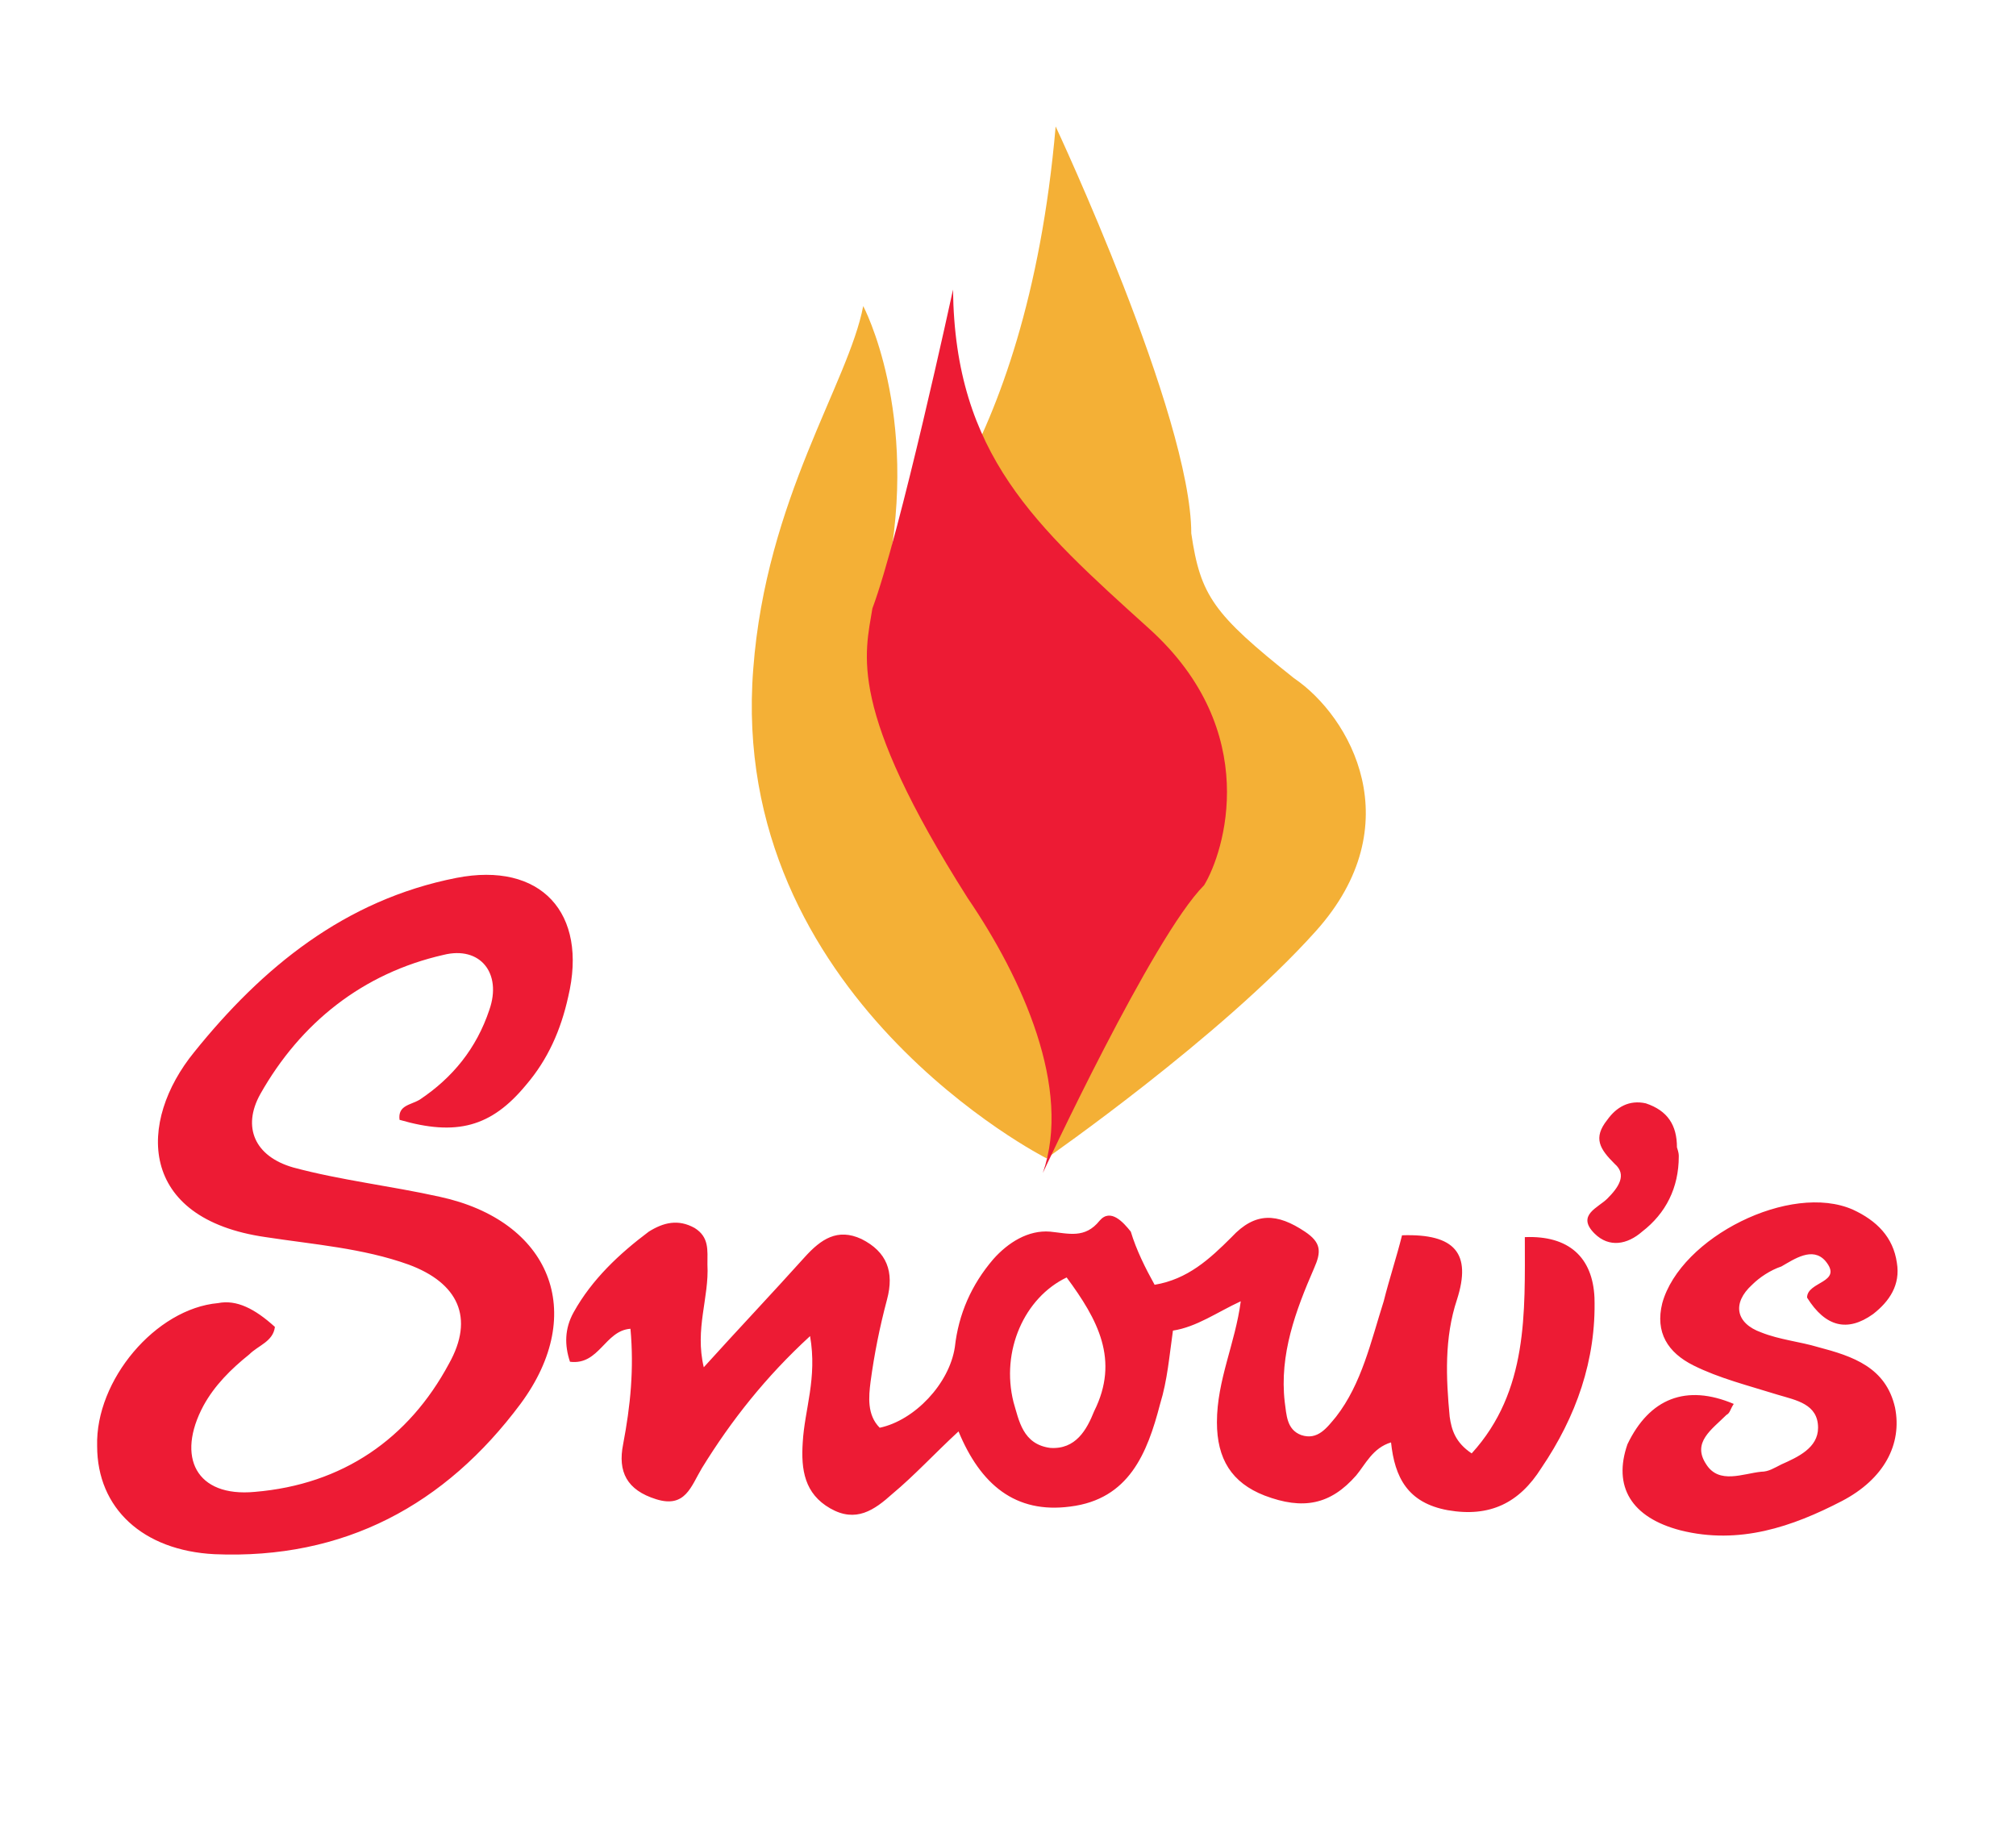
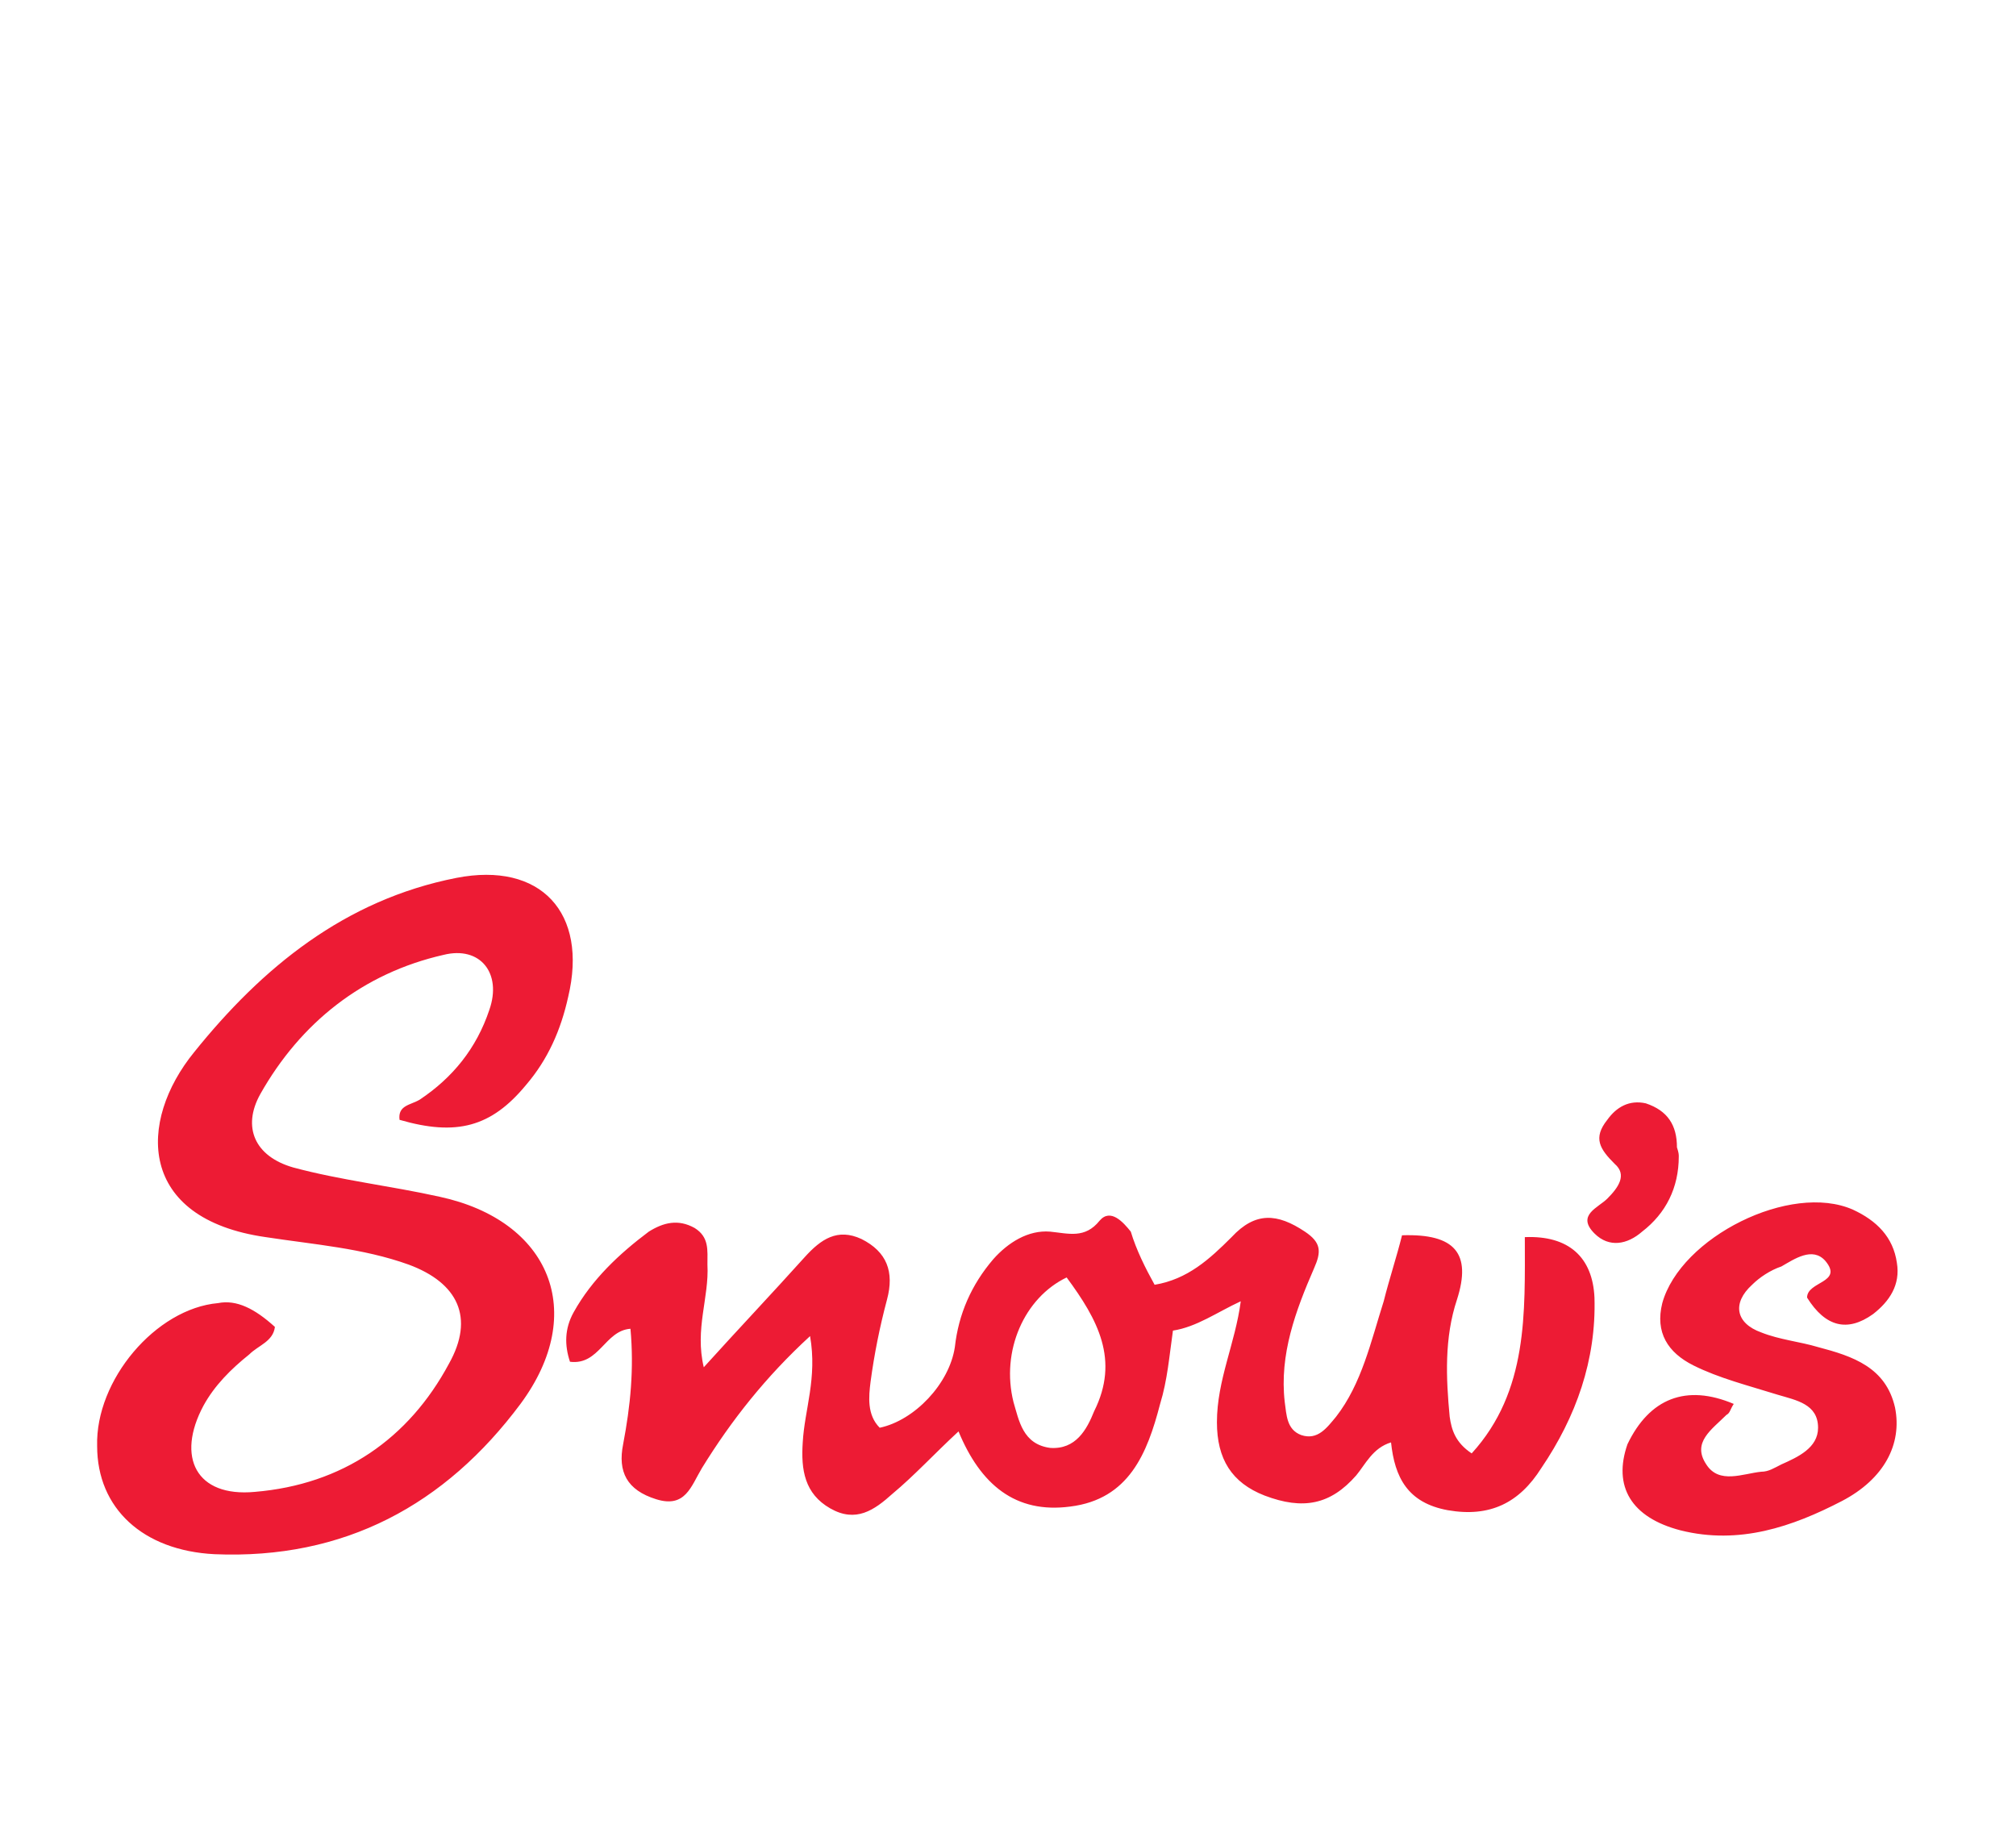
<svg xmlns="http://www.w3.org/2000/svg" xml:space="preserve" id="Слой_1" width="110" height="100" x="0" y="0" style="enable-background:new 0 0 110 100" version="1.1" viewBox="0 0 110 100">
  <style type="text/css">.st0{fill:#fff}.st1{fill:#ed1b34}.st2{fill:#f4b036}</style>
-   <path d="M0 0h110v100H0z" class="st0" />
  <g id="_x31_8122">
    <g>
      <g>
        <path d="M63 70.1c1.8-.3 3-1.4 4.2-2.6 1.3-1.4 2.5-1.3 4-.3.9.6.9 1.1.5 2-1 2.3-1.9 4.7-1.6 7.3.1.7.1 1.5.9 1.8.9.3 1.4-.4 1.9-1 1.4-1.8 1.9-4.1 2.6-6.3.3-1.2.7-2.4 1-3.6 2.9-.1 3.8 1 3 3.5-.7 2.1-.6 4.3-.4 6.4.1.7.3 1.4 1.2 2 3.1-3.4 2.9-7.7 2.9-11.8 2.4-.1 3.7 1.1 3.8 3.3.1 3.4-1 6.5-2.9 9.3-1.2 1.9-2.8 2.7-5.1 2.3-2.2-.4-2.9-1.8-3.1-3.7-1 .3-1.4 1.2-1.9 1.8-1.4 1.6-2.9 1.9-5 1.1-1.8-.7-2.6-2-2.6-4 0-2.3 1-4.3 1.3-6.6-1.3.6-2.4 1.4-3.7 1.6-.2 1.4-.3 2.7-.7 4-.7 2.7-1.7 5.2-4.9 5.6-3 .4-4.9-1.2-6.1-4.1-1.3 1.2-2.4 2.4-3.6 3.4-1 .9-2 1.6-3.4.8s-1.6-2.1-1.5-3.6c.1-1.8.8-3.5.4-5.8-2.4 2.2-4.3 4.6-5.9 7.2-.6 1-.9 2.2-2.5 1.7s-2.1-1.5-1.8-3c.4-2.1.6-4.1.4-6.3-1.4.1-1.7 2-3.3 1.8-.3-.9-.3-1.8.2-2.7 1-1.8 2.5-3.2 4.1-4.4.8-.5 1.6-.7 2.5-.2.8.5.7 1.2.7 2 .1 1.8-.7 3.5-.2 5.6 1.9-2.1 3.7-4 5.5-6 .9-1 1.8-1.6 3.1-1 1.4.7 1.8 1.8 1.4 3.3-.4 1.5-.7 3-.9 4.5-.1.8-.2 1.8.5 2.5 1.9-.4 3.8-2.4 4.1-4.4.2-1.8.9-3.4 2.1-4.8.8-.9 1.9-1.6 3.1-1.5 1 .1 1.9.4 2.7-.6.6-.7 1.3.1 1.7.6.3 1 .8 2 1.3 2.9zm-4.8-.4c-2.3 1.1-3.6 4-2.9 6.8.3 1 .5 2.3 2 2.5 1.4.1 2-1 2.4-2 1.4-2.8.2-5-1.5-7.3zM15 72.4c-.1.8-.9 1-1.4 1.5-1 .8-1.9 1.7-2.5 2.8-1.5 2.8-.4 5 2.8 4.7 4.8-.4 8.4-2.9 10.6-7 1.4-2.5.5-4.4-2.2-5.4-2.5-.9-5.2-1.1-7.8-1.5-7-1-7-6.3-3.9-10.1 3.7-4.6 8.2-8.3 14.3-9.5 4.6-.9 7.2 1.9 6.1 6.5-.4 1.8-1.1 3.4-2.3 4.8-1.9 2.3-3.8 2.8-6.9 1.9-.1-.8.6-.8 1.1-1.1 1.8-1.2 3.1-2.8 3.8-4.9.7-2-.5-3.5-2.5-3-4.4 1-7.8 3.7-10 7.6-1 1.8-.3 3.4 1.8 4 2.6.7 5.3 1 8 1.6 6 1.3 8.1 6.3 4.4 11.3-4.1 5.5-9.6 8.5-16.7 8.2-3.9-.2-6.4-2.5-6.4-5.9-.1-3.6 3.2-7.5 6.6-7.8 1-.2 2 .3 3.1 1.3zM94.6 76.6c-.2.3-.2.5-.4.6-.8.8-1.9 1.5-1.1 2.7.7 1.1 2 .5 3 .4.4 0 .7-.2 1.1-.4.9-.4 2-.9 2-2 0-1.3-1.2-1.5-2.2-1.8-1.6-.5-3.2-.9-4.6-1.6s-2.1-1.8-1.7-3.4c1-3.6 7-6.6 10.4-5.1 1.3.6 2.2 1.5 2.4 2.9.2 1.2-.4 2.1-1.3 2.8-1.4 1-2.6.7-3.6-.9 0-.9 2-.8 1-2-.7-.8-1.7-.1-2.4.3-.6.2-1.2.6-1.6 1-1.1 1-.9 2.1.5 2.6 1 .4 2.1.5 3.1.8 1.9.5 3.7 1.1 4.2 3.3.4 2-.6 3.9-2.9 5.1-2.7 1.4-5.6 2.4-8.8 1.6-2.7-.7-3.7-2.4-2.9-4.7 1.2-2.5 3.2-3.3 5.8-2.2zM91.6 63.1c0 1.7-.7 3.1-2 4.1-.8.7-1.8.9-2.6.1-1-1 .2-1.4.7-1.9.6-.6 1.1-1.3.4-1.9-.8-.8-1.2-1.4-.4-2.4.5-.7 1.2-1.1 2.1-.9 1.2.4 1.7 1.2 1.7 2.4.1.3.1.4.1.5z" class="st1" />
      </g>
    </g>
    <g>
-       <path d="M47.1 16.7s3.1 5.8 1.3 14.7c0 0 7.6-6 9.2-24.5 0 0 7.4 15.8 7.4 22.2.5 3.4 1.2 4.4 5.6 7.9 3.1 2.1 6.4 8 1.2 13.8S57.1 63.2 57.1 63.2s-17.4-8.8-16-26.7c.7-9.3 5.2-15.6 6-19.8z" class="st2" />
-       <path d="M52 15.8s-2.9 13.4-4.4 17.4c-.4 2.5-1.4 5.4 5.2 15.8 3 4.4 5.7 10.4 4.1 15 0 0 6-12.9 8.8-15.7 1.1-1.8 3.2-8.4-3-14S52.1 24.8 52 15.8z" class="st1" />
-     </g>
+       </g>
  </g>
</svg>